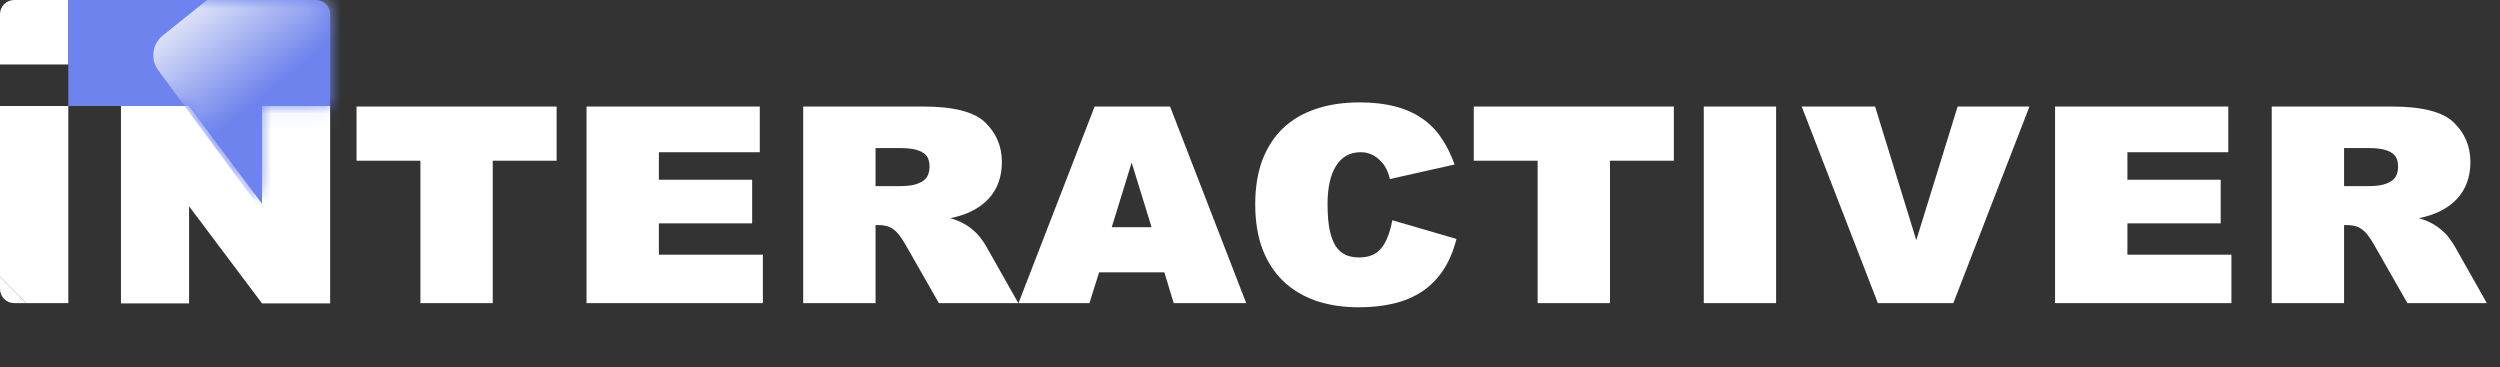
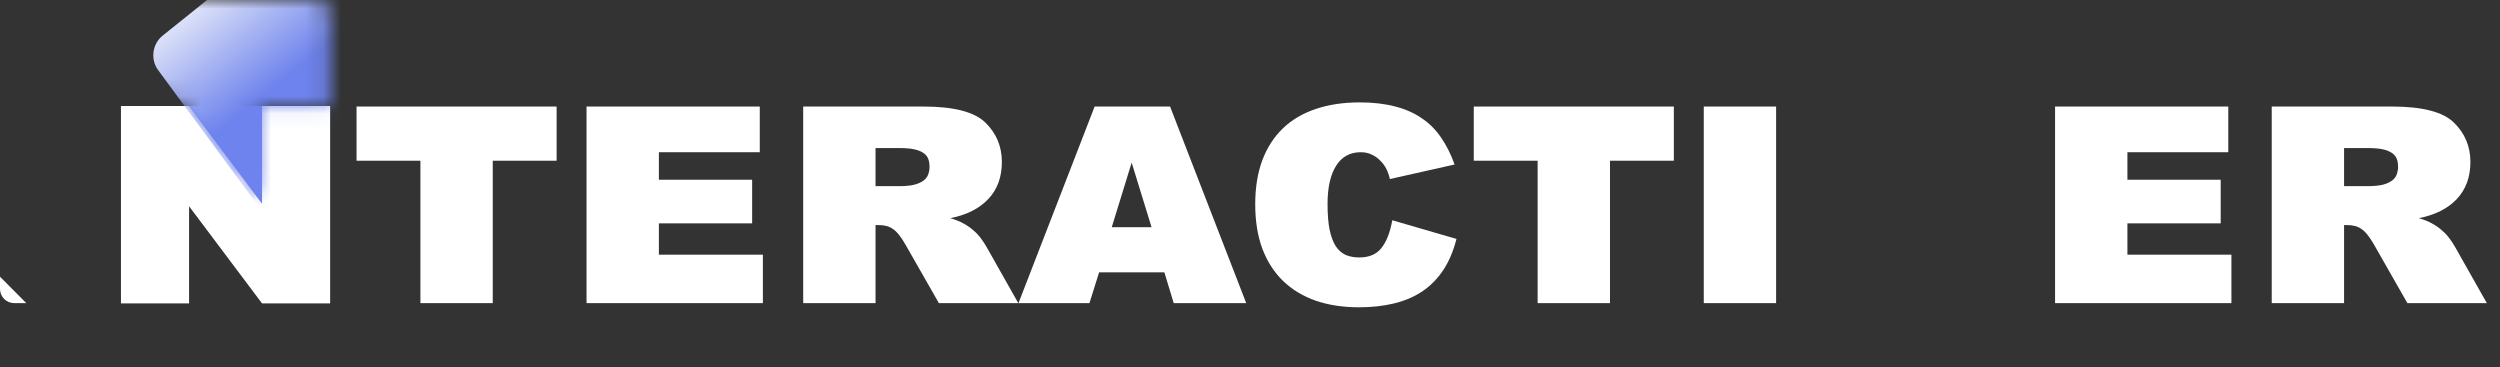
<svg xmlns="http://www.w3.org/2000/svg" width="143" height="21" viewBox="0 0 143 21" fill="none">
  <rect x="0" y="0" width="143" height="21" fill="#333333" stroke="none" />
-   <path d="M2.33481e-05 15.827L1.66135e-05 6.065H3.907L3.907 17.339H1.505L2.33481e-05 15.827Z" fill="white" />
-   <path d="M3.907 0H0.814C0.364 0 1.67299e-05 0.365 1.67299e-05 0.814V3.688H3.907V0Z" fill="white" />
  <path d="M1.55266e-07 13.14L0 16.525C-1.96519e-08 16.974 0.364 17.339 0.814 17.339H3.688L1.505 17.339L2.33481e-05 15.827L1.55266e-07 13.14Z" fill="white" />
-   <path d="M3.907 0L18.072 0C18.521 0 18.886 0.364 18.886 0.814V6.065L3.907 6.065L3.907 0Z" fill="#6E83ED" />
  <path d="M15.833 6.065L10.379 6.065L15.508 12.753L15.833 6.065Z" fill="#6E83ED" />
  <path d="M6.919 6.065H10.795L14.988 11.659V6.065H18.884V17.353H14.988L10.815 11.798V17.353H6.919V6.065Z" fill="white" />
  <path d="M20.395 6.094H31.838V9.193H28.185V17.339H24.048V9.193H20.395V6.094Z" fill="white" />
  <path d="M33.55 6.094H43.459V8.707H37.688V10.281H43.023V12.776H37.688V14.568H43.637V17.339H33.55V6.094Z" fill="white" />
  <path d="M45.943 17.339V6.094H52.823C54.552 6.094 55.73 6.398 56.357 7.005C56.99 7.619 57.307 8.371 57.307 9.262C57.307 10.126 57.05 10.832 56.535 11.38C56.02 11.928 55.294 12.294 54.357 12.479C54.654 12.565 54.908 12.667 55.119 12.786C55.337 12.905 55.525 13.037 55.684 13.182C55.849 13.32 55.99 13.472 56.109 13.637C56.235 13.802 56.347 13.974 56.446 14.152L58.247 17.339H53.704L51.783 13.974C51.658 13.756 51.539 13.578 51.427 13.439C51.315 13.294 51.2 13.182 51.081 13.102C50.962 13.017 50.833 12.957 50.695 12.924C50.563 12.891 50.417 12.875 50.259 12.875H50.081V17.339H45.943ZM50.081 10.648H51.417C51.774 10.648 52.064 10.621 52.288 10.568C52.513 10.509 52.691 10.43 52.823 10.331C52.955 10.232 53.044 10.116 53.09 9.984C53.143 9.846 53.169 9.697 53.169 9.539C53.169 9.361 53.143 9.206 53.09 9.074C53.037 8.942 52.945 8.833 52.813 8.747C52.681 8.655 52.506 8.585 52.288 8.539C52.071 8.493 51.8 8.47 51.477 8.47H50.081V10.648Z" fill="white" />
  <path d="M66.602 15.577H62.87L62.316 17.339H58.257L62.613 6.094H66.928L71.284 17.339H67.136L66.602 15.577ZM65.869 12.994L64.731 9.301L63.593 12.994H65.869Z" fill="white" />
  <path d="M83.311 13.667C83.132 14.366 82.878 14.963 82.548 15.458C82.218 15.953 81.816 16.359 81.341 16.676C80.872 16.986 80.334 17.214 79.727 17.359C79.127 17.504 78.46 17.577 77.728 17.577C76.817 17.577 75.996 17.451 75.263 17.201C74.531 16.943 73.907 16.567 73.392 16.072C72.877 15.57 72.481 14.954 72.204 14.221C71.934 13.489 71.799 12.644 71.799 11.687C71.799 10.75 71.93 9.918 72.194 9.193C72.465 8.467 72.854 7.856 73.362 7.361C73.871 6.866 74.494 6.494 75.233 6.243C75.979 5.985 76.827 5.857 77.777 5.857C78.529 5.857 79.196 5.933 79.777 6.084C80.358 6.23 80.866 6.451 81.301 6.748C81.743 7.038 82.116 7.407 82.42 7.856C82.73 8.298 82.99 8.816 83.202 9.41L79.5 10.242C79.46 10.044 79.394 9.852 79.302 9.668C79.209 9.483 79.091 9.321 78.945 9.183C78.807 9.037 78.642 8.922 78.45 8.836C78.266 8.75 78.061 8.707 77.837 8.707C77.216 8.707 76.745 8.968 76.421 9.489C76.098 10.004 75.936 10.73 75.936 11.667C75.936 12.261 75.976 12.756 76.055 13.152C76.141 13.548 76.26 13.861 76.411 14.092C76.57 14.323 76.761 14.488 76.985 14.587C77.21 14.68 77.464 14.726 77.748 14.726C78.308 14.726 78.731 14.548 79.015 14.191C79.305 13.828 79.513 13.297 79.638 12.598L83.311 13.667Z" fill="white" />
  <path d="M84.3 6.094H95.743V9.193H92.091V17.339H87.953V9.193H84.3V6.094Z" fill="white" />
  <path d="M97.456 17.339V6.094H101.593V17.339H97.456Z" fill="white" />
-   <path d="M111.977 6.094H116.085L111.73 17.339H107.414L103.058 6.094H107.255L109.611 13.736L111.977 6.094Z" fill="white" />
  <path d="M117.55 6.094H127.458V8.707H121.688V10.281H127.023V12.776H121.688V14.568H127.637V17.339H117.55V6.094Z" fill="white" />
  <path d="M129.943 17.339V6.094H136.822C138.551 6.094 139.729 6.398 140.356 7.005C140.99 7.619 141.307 8.371 141.307 9.262C141.307 10.126 141.049 10.832 140.534 11.38C140.02 11.928 139.294 12.294 138.357 12.479C138.654 12.565 138.908 12.667 139.119 12.786C139.337 12.905 139.525 13.037 139.683 13.182C139.848 13.32 139.99 13.472 140.109 13.637C140.234 13.802 140.346 13.974 140.445 14.152L142.247 17.339H137.703L135.783 13.974C135.658 13.756 135.539 13.578 135.427 13.439C135.315 13.294 135.199 13.182 135.08 13.102C134.962 13.017 134.833 12.957 134.694 12.924C134.562 12.891 134.417 12.875 134.259 12.875H134.081V17.339H129.943ZM134.081 10.648H135.417C135.773 10.648 136.064 10.621 136.288 10.568C136.512 10.509 136.691 10.43 136.822 10.331C136.954 10.232 137.044 10.116 137.09 9.984C137.143 9.846 137.169 9.697 137.169 9.539C137.169 9.361 137.143 9.206 137.09 9.074C137.037 8.942 136.945 8.833 136.813 8.747C136.681 8.655 136.506 8.585 136.288 8.539C136.07 8.493 135.8 8.47 135.476 8.47H134.081V10.648Z" fill="white" />
  <mask id="mask0_4964_7928" style="mask-type:alpha" maskUnits="userSpaceOnUse" x="4" y="0" width="15" height="12">
    <path d="M4.947 5.77V0H17.935C18.553 0 18.863 0.618 18.863 0.618V6.055H14.843V11.442L10.18 5.77H4.947Z" fill="#6E83ED" />
  </mask>
  <g mask="url(#mask0_4964_7928)">
    <rect width="12.049" height="12.023" rx="1.377" transform="matrix(-0.78 0.626 -0.593 -0.805 24.756 5.037)" fill="url(#paint0_linear_4964_7928)" />
  </g>
  <defs>
    <linearGradient id="paint0_linear_4964_7928" x1="6.024" y1="0" x2="6.024" y2="12.023" gradientUnits="userSpaceOnUse">
      <stop offset="0.477" stop-color="#6E83ED" />
      <stop offset="1" stop-color="#DCE1F8" />
    </linearGradient>
  </defs>
</svg>